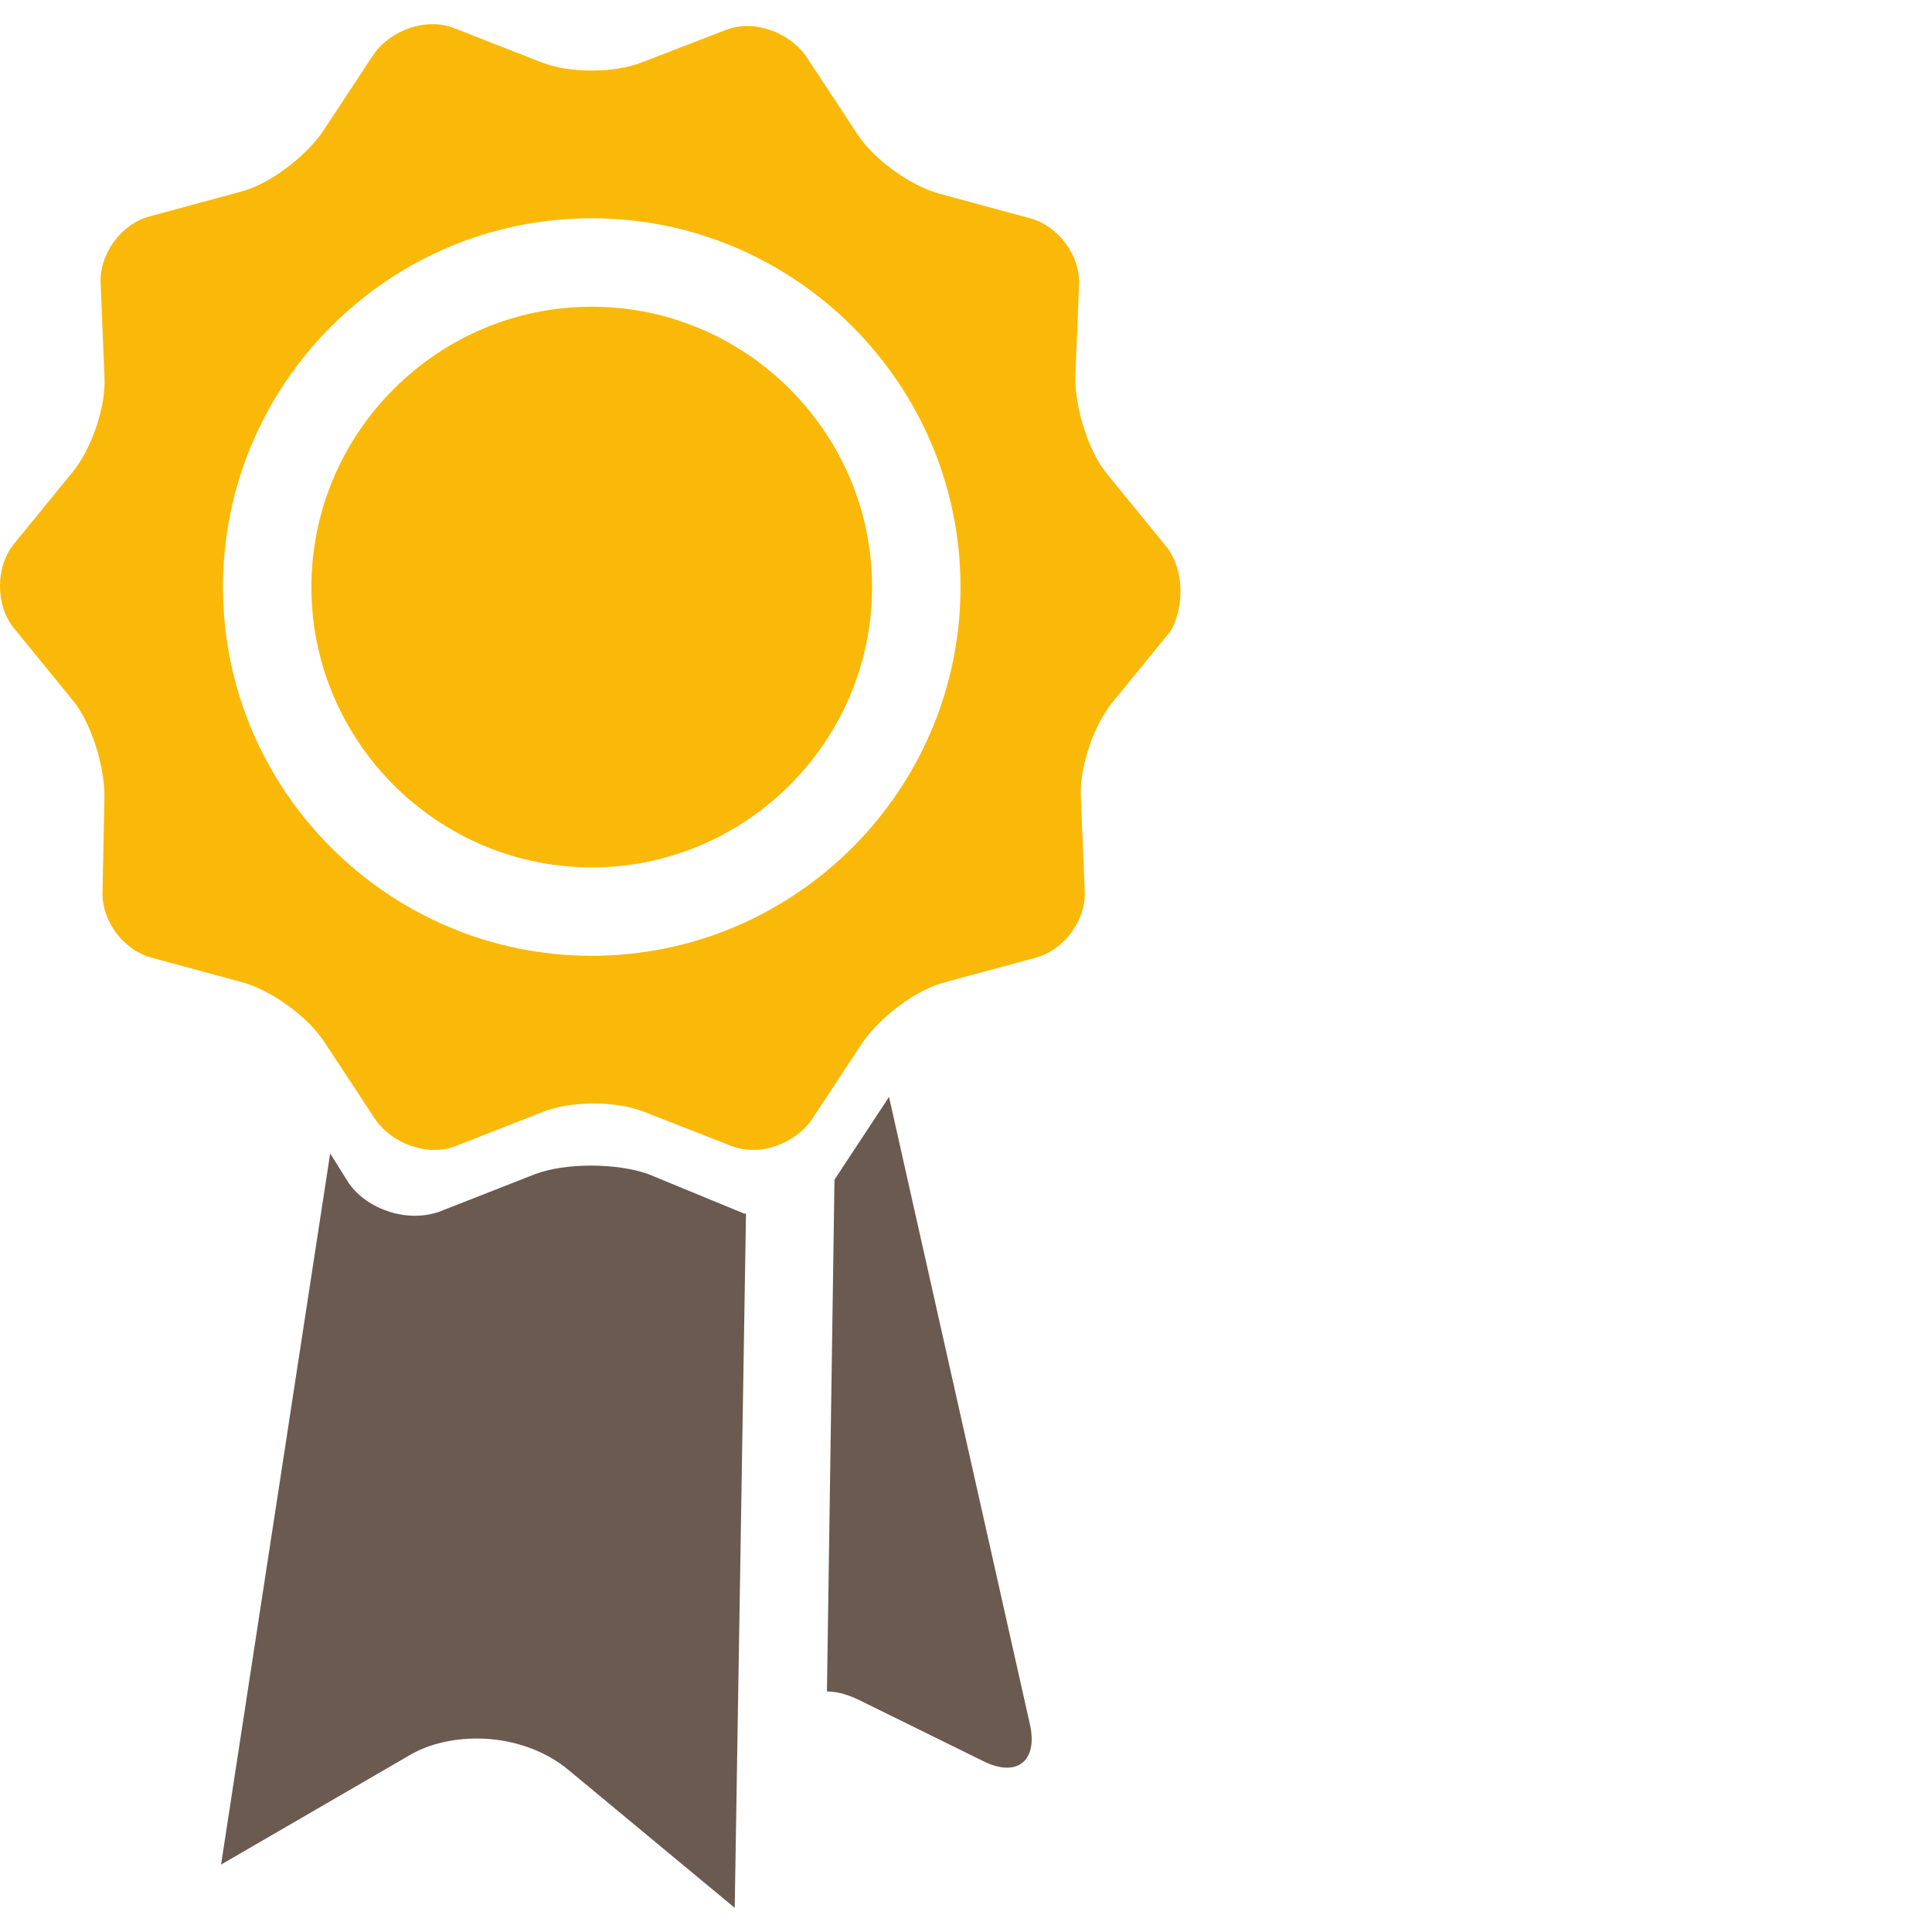
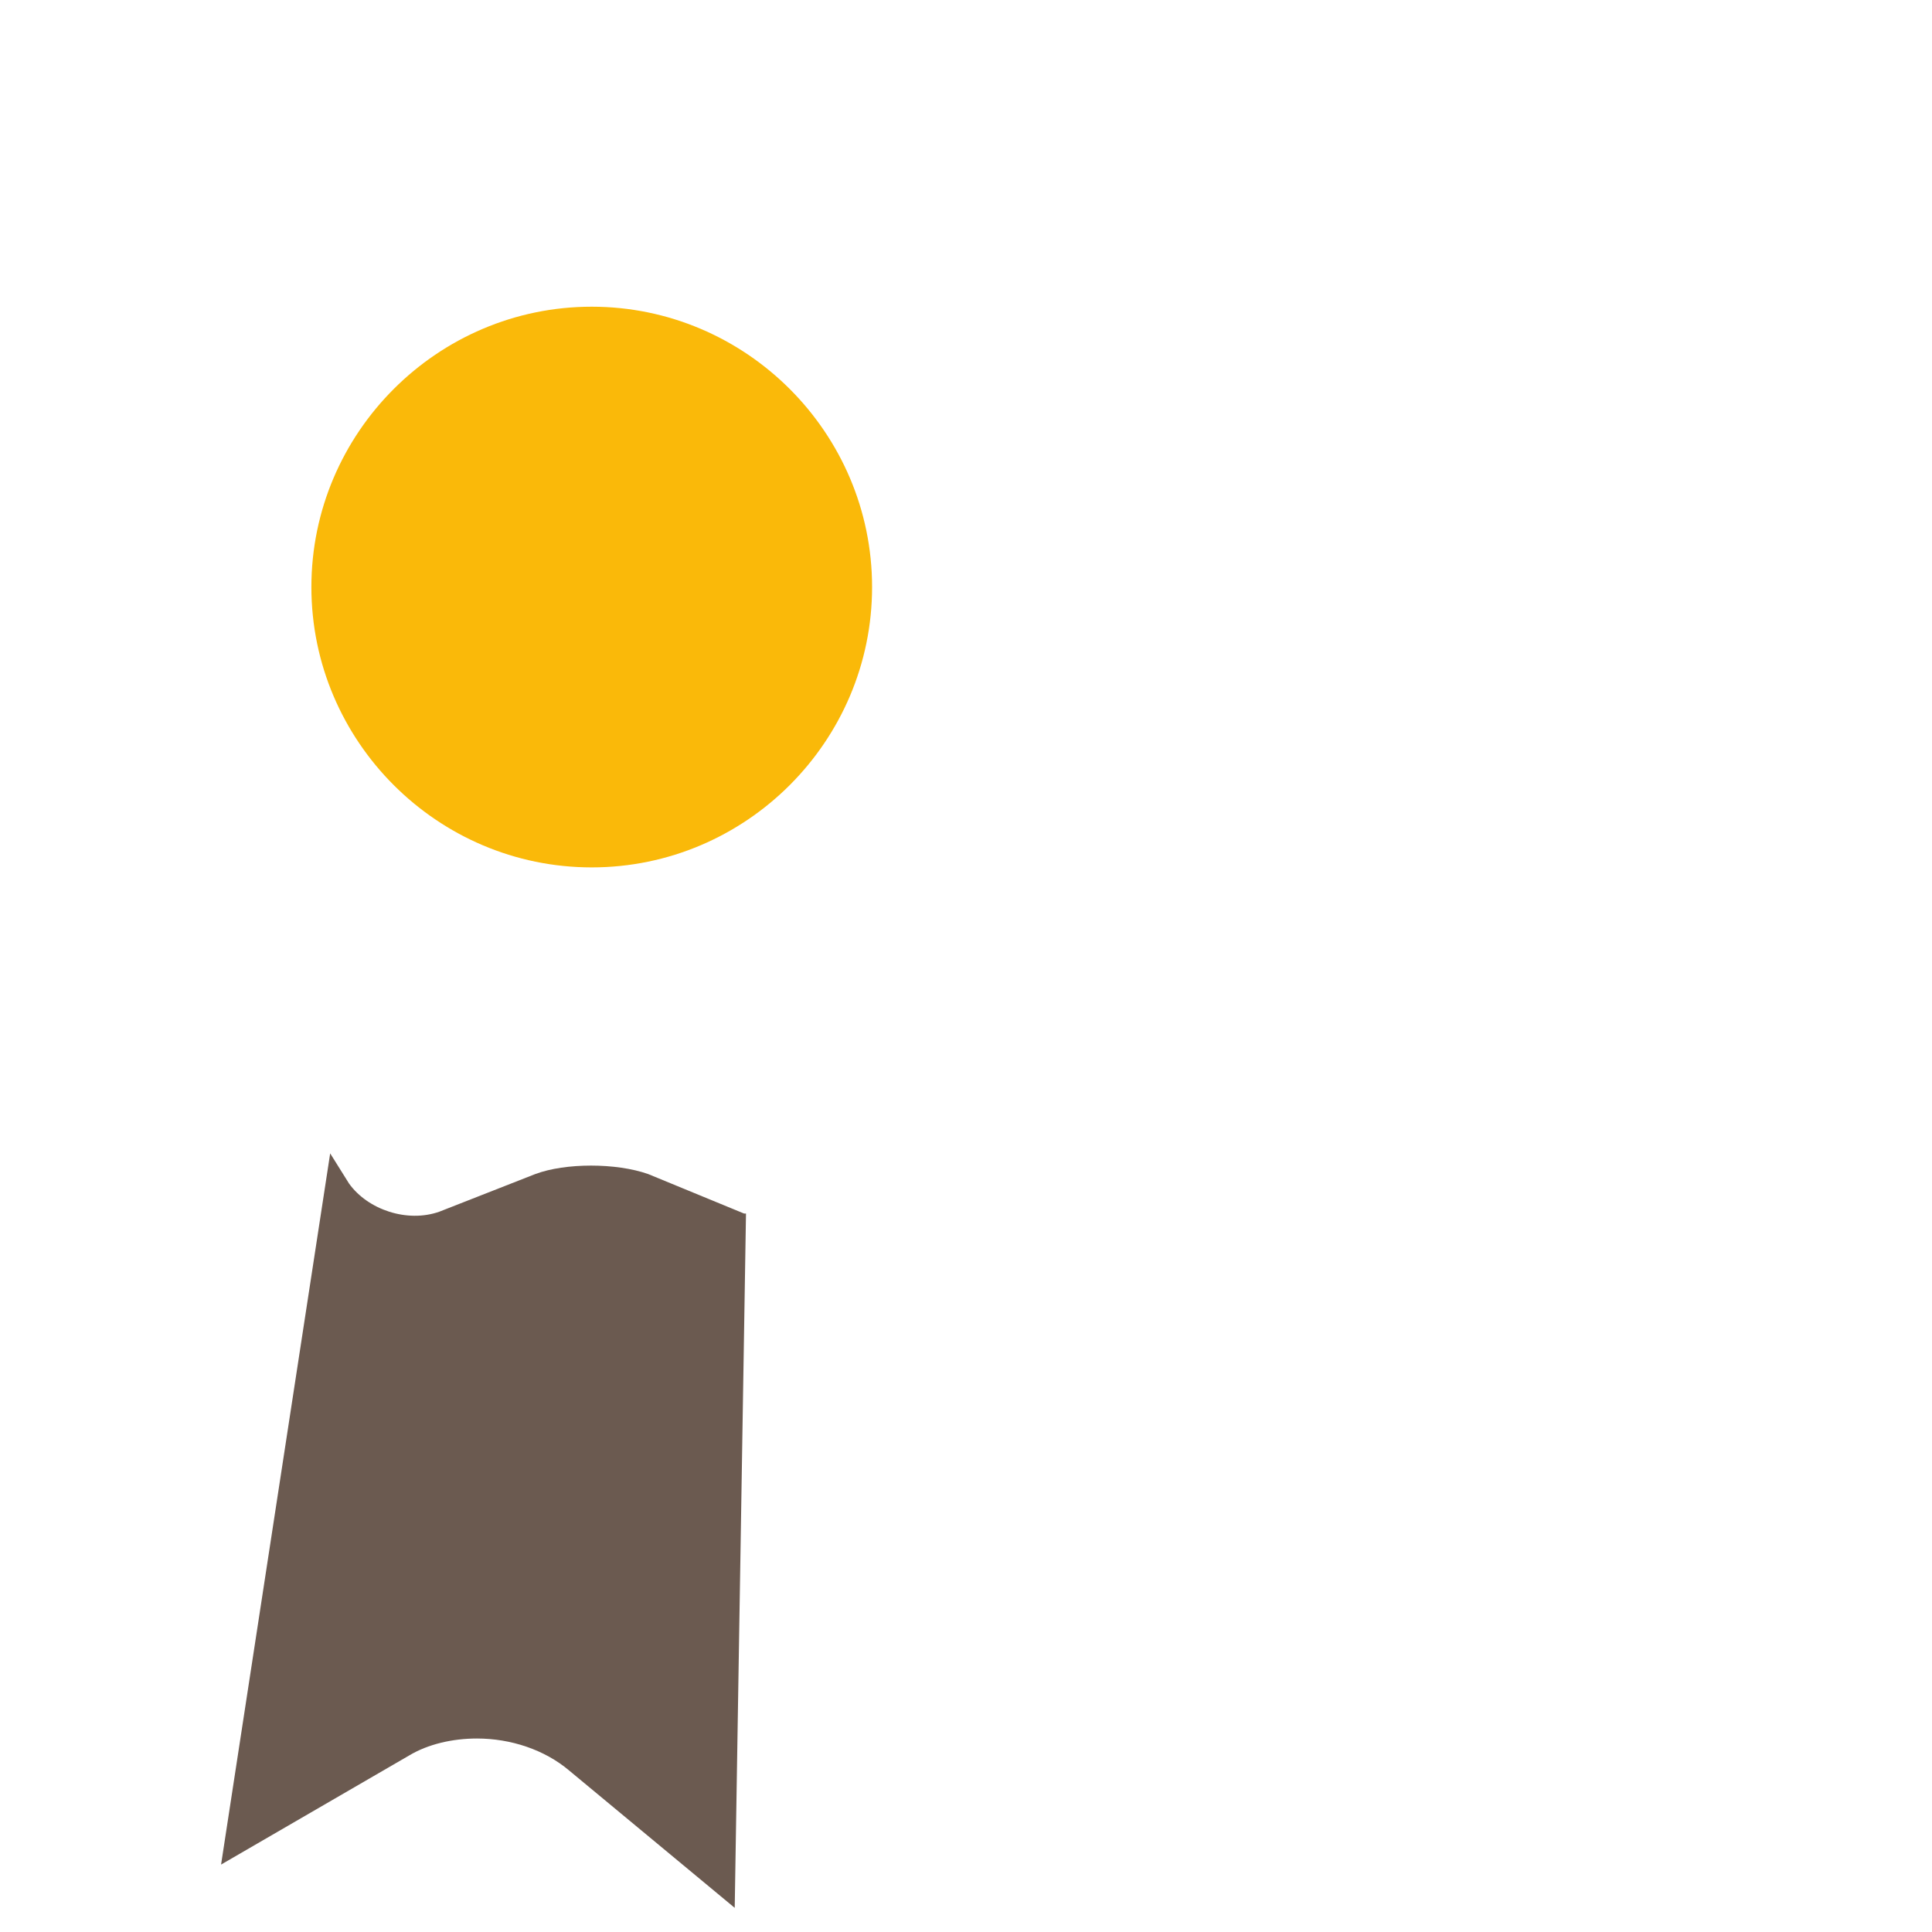
<svg xmlns="http://www.w3.org/2000/svg" width="80" height="80" viewBox="0 0 80 80" fill="none">
  <path d="M24.502 12.7C18.114 12.7 12.894 17.92 12.894 24.308C12.894 30.697 18.114 35.917 24.502 35.917C30.891 35.917 36.111 30.697 36.111 24.308C36.111 17.92 30.891 12.7 24.502 12.7Z" fill="#FAB909" />
-   <path d="M48.264 22.594L45.849 19.634C45.07 18.699 44.524 16.907 44.524 15.66L44.68 11.843C44.758 10.596 43.823 9.35 42.654 9.038L38.914 8.025C37.746 7.714 36.188 6.623 35.487 5.532L33.383 2.339C32.682 1.326 31.202 0.78 30.033 1.248L26.606 2.572C25.437 3.039 23.567 3.039 22.398 2.572L18.815 1.169C17.646 0.702 16.166 1.247 15.465 2.26L13.361 5.454C12.66 6.467 11.18 7.635 9.933 7.947L6.194 8.96C5.025 9.271 4.09 10.518 4.168 11.764L4.324 15.582C4.402 16.828 3.779 18.62 2.999 19.555L0.584 22.515C-0.195 23.45 -0.195 25.087 0.584 26.021L2.999 28.982C3.778 29.917 4.324 31.708 4.324 32.955L4.246 36.851C4.168 38.097 5.103 39.344 6.272 39.656L10.012 40.668C11.181 40.98 12.738 42.071 13.439 43.161L15.543 46.355C16.244 47.368 17.724 47.913 18.893 47.446L22.477 46.044C23.645 45.576 25.515 45.576 26.684 46.044L30.268 47.446C31.436 47.913 32.916 47.368 33.618 46.355L35.721 43.161C36.422 42.148 37.903 40.98 39.149 40.668L42.889 39.656C44.057 39.344 44.992 38.097 44.914 36.851L44.758 33.033C44.681 31.787 45.304 29.995 46.083 29.06L48.498 26.1C49.043 25.087 49.043 23.529 48.264 22.594L48.264 22.594ZM24.502 39.577C16.089 39.577 9.233 32.721 9.233 24.308C9.233 15.894 16.089 9.038 24.502 9.038C32.916 9.038 39.772 15.894 39.772 24.308C39.772 32.722 32.916 39.577 24.502 39.577Z" fill="#FAB909" />
-   <path d="M36.813 45.422L34.554 48.849L34.242 70.04C34.71 70.04 35.177 70.196 35.645 70.429L40.708 72.922C42.111 73.623 42.968 72.922 42.656 71.442L36.813 45.422Z" fill="#6B5A50" />
  <path d="M26.839 48.615C25.515 48.148 23.412 48.148 22.165 48.615L18.191 50.174C16.866 50.641 15.231 50.096 14.451 49.005L13.672 47.759L9.154 77.208L16.945 72.689C17.724 72.222 18.737 71.988 19.75 71.988C21.152 71.988 22.554 72.455 23.567 73.313L30.423 79L30.89 50.251H30.813L26.839 48.615Z" fill="#6B5A50" />
</svg>